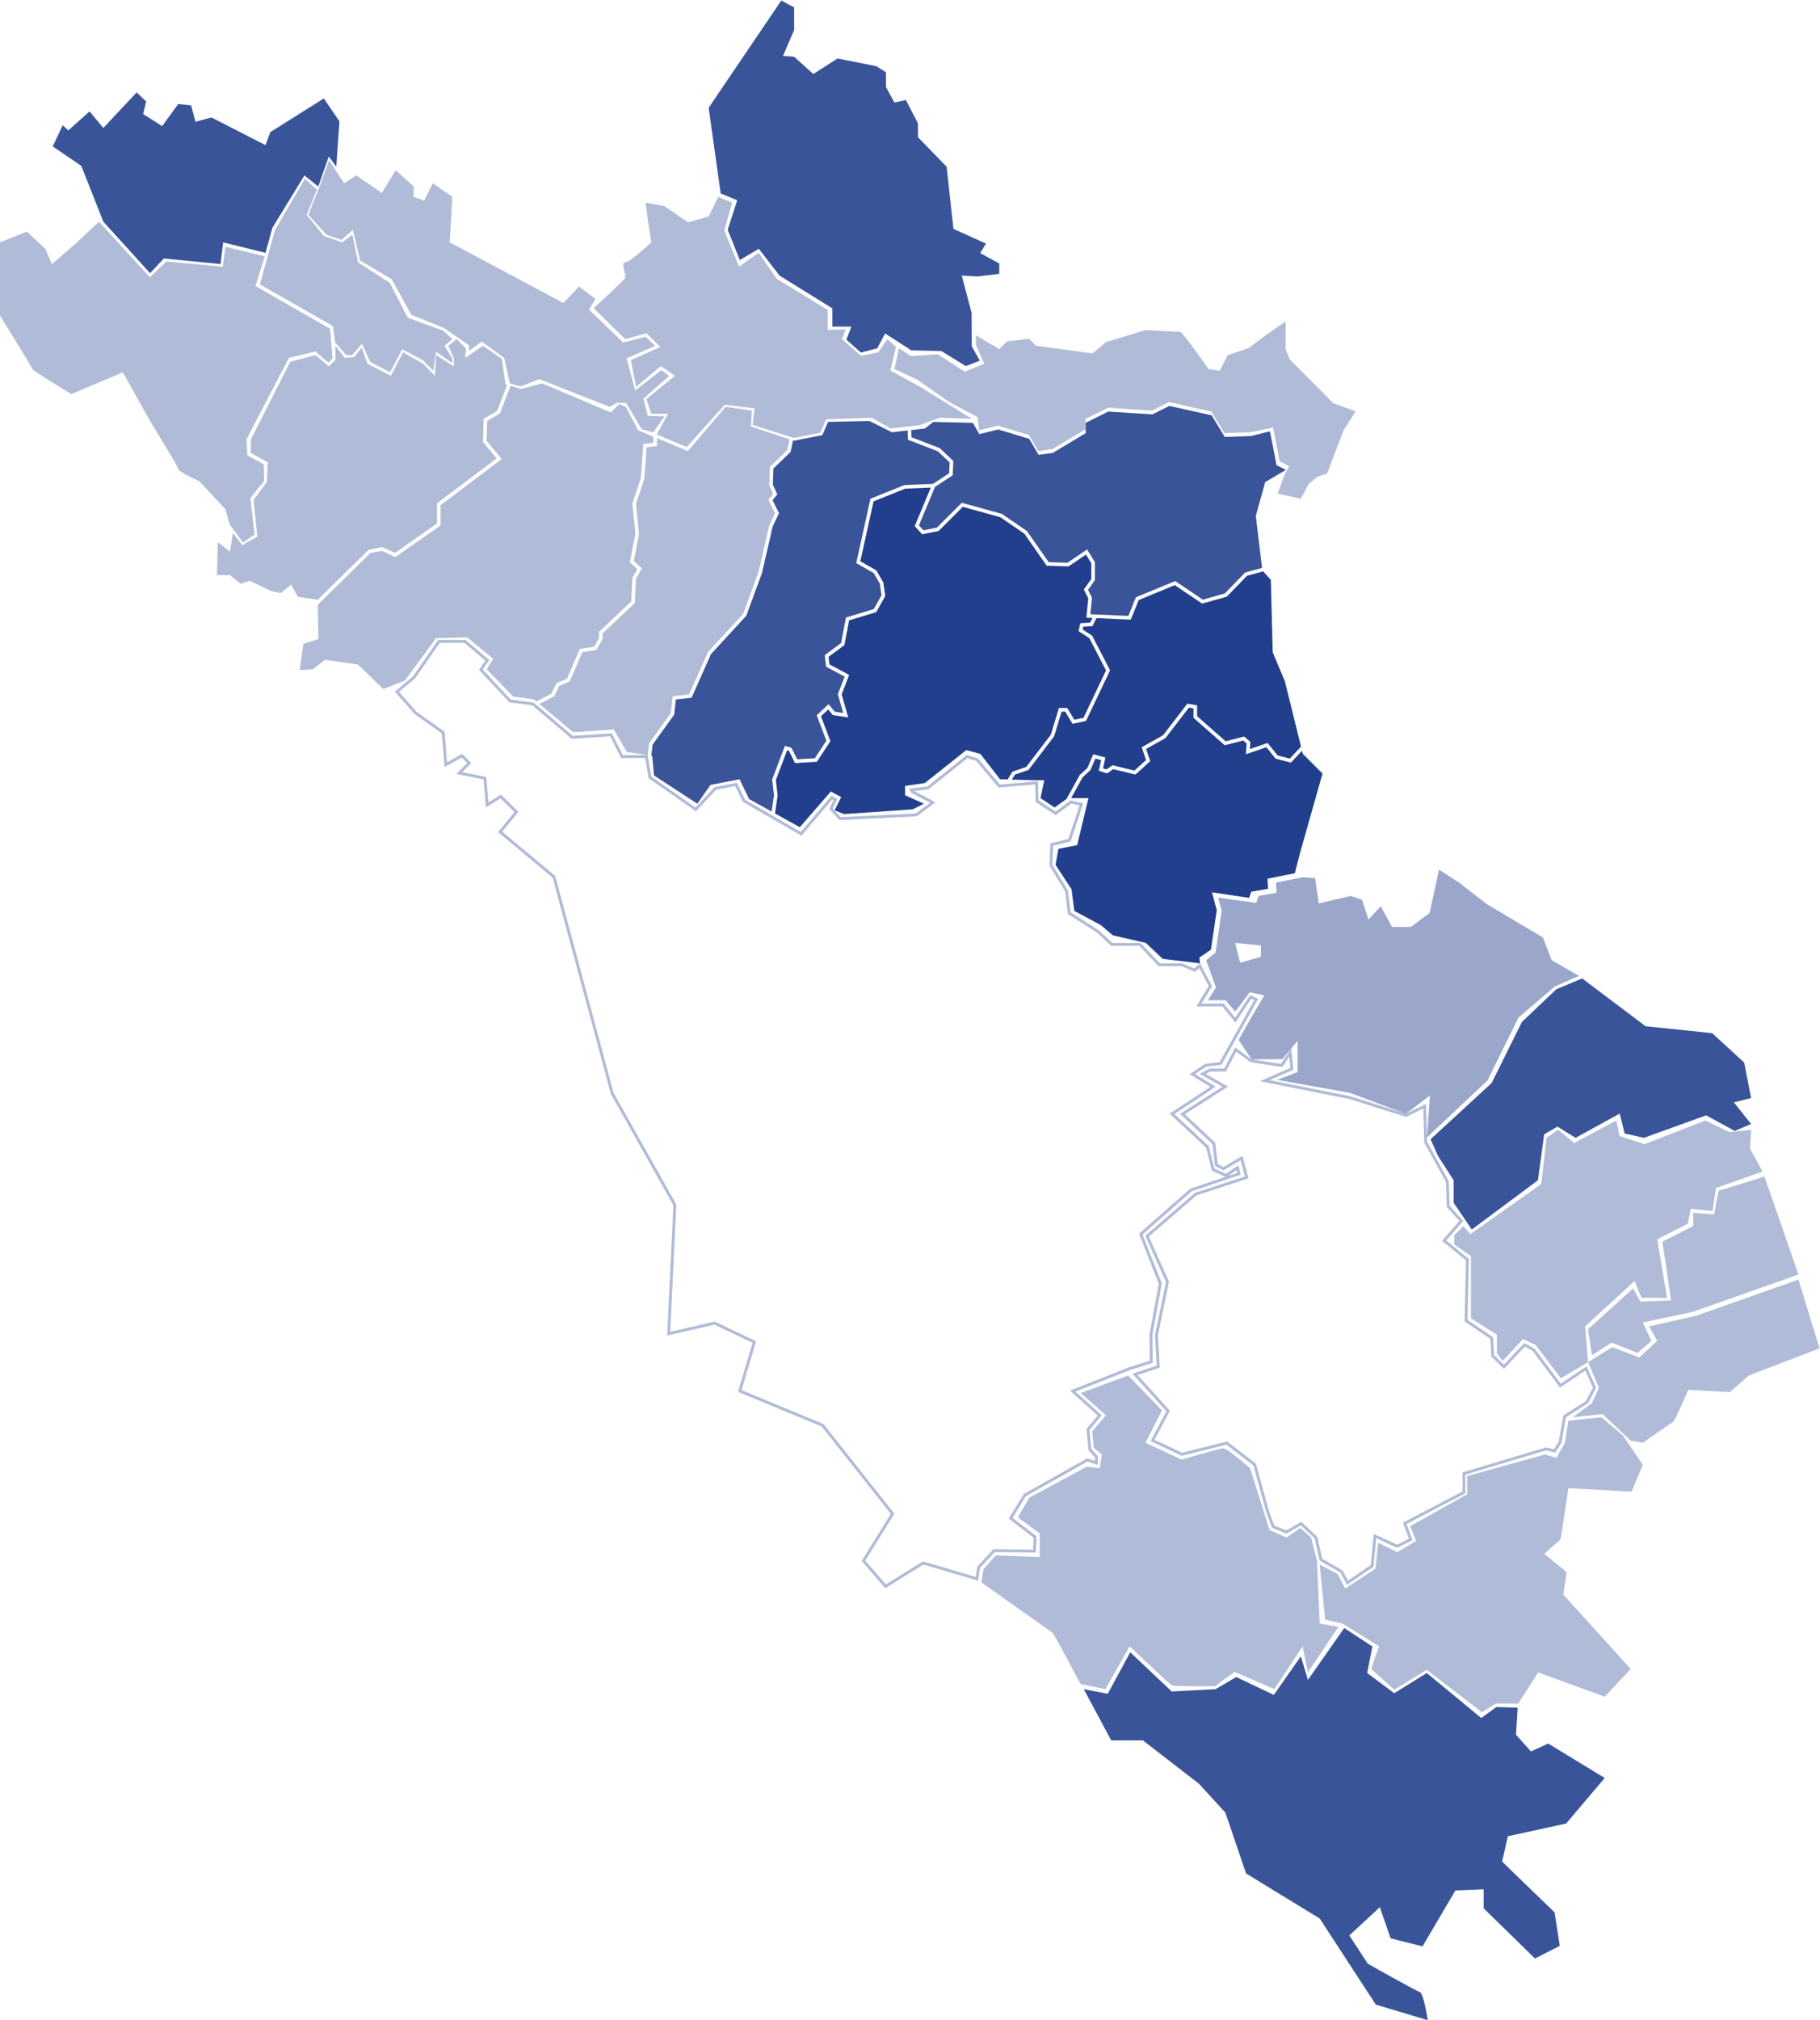
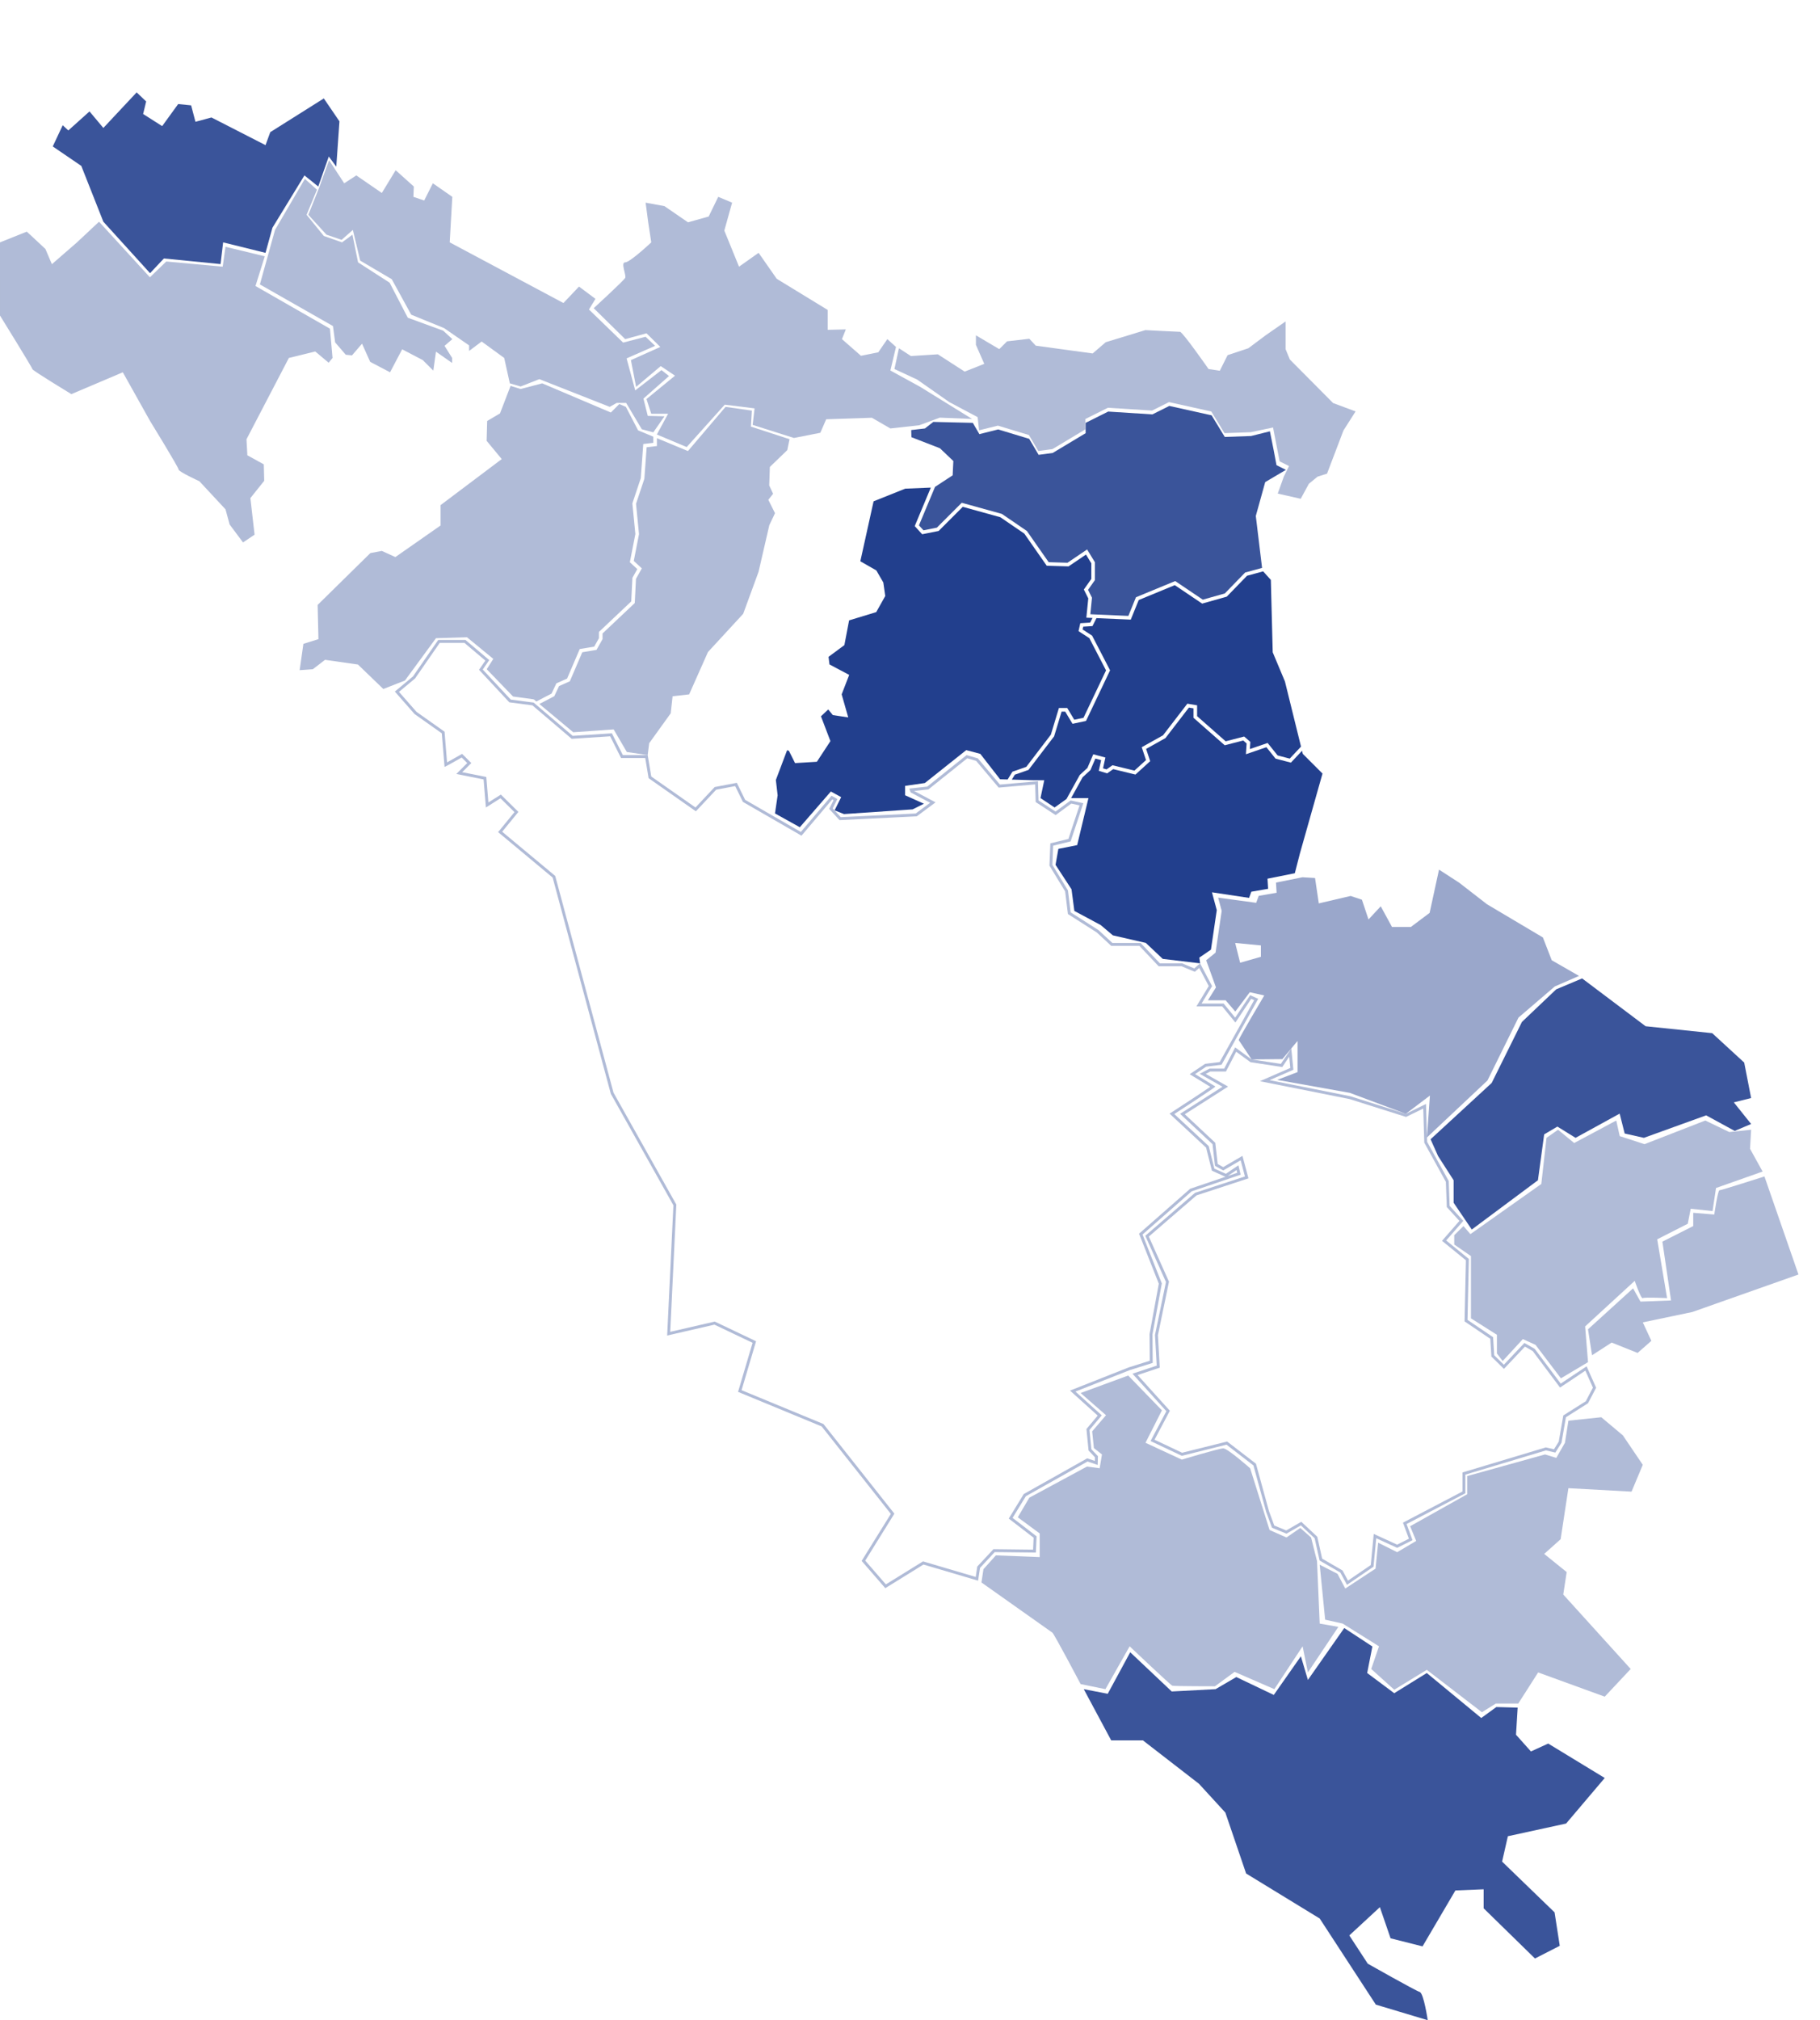
<svg xmlns="http://www.w3.org/2000/svg" viewBox="0 0 837.135 928.977" height="928.977" width="837.135" xml:space="preserve" id="svg2" version="1.1">
  <defs id="defs6">
    <clipPath id="clipPath18" clipPathUnits="userSpaceOnUse">
      <path id="path16" d="M 0,696.733 H 627.851 V 0 H 0 Z" />
    </clipPath>
    <clipPath id="clipPath26" clipPathUnits="userSpaceOnUse">
      <path id="path24" d="M 136.247,476.15 H 434.159 V 149.04 H 136.247 Z" />
    </clipPath>
    <clipPath id="clipPath42" clipPathUnits="userSpaceOnUse">
      <path id="path40" d="M 103.397,564.661 H 225.43 V 454.913 H 103.397 Z" />
    </clipPath>
    <clipPath id="clipPath58" clipPathUnits="userSpaceOnUse">
      <path id="path56" d="M 74.848,579.916 H 174.994 V 489.937 H 74.848 Z" />
    </clipPath>
    <clipPath id="clipPath74" clipPathUnits="userSpaceOnUse">
      <path id="path72" d="M 204.869,629.003 H 335.43 V 542.686 H 204.869 Z" />
    </clipPath>
    <clipPath id="clipPath90" clipPathUnits="userSpaceOnUse">
      <path id="path88" d="M 106.395,641.642 H 230.85 V 547.76 H 106.395 Z" />
    </clipPath>
    <clipPath id="clipPath106" clipPathUnits="userSpaceOnUse">
      <path id="path104" d="M 89.677,635.198 H 156.076 V 568.48 H 89.677 Z" />
    </clipPath>
    <clipPath id="clipPath126" clipPathUnits="userSpaceOnUse">
      <path id="path124" d="M 0,696.733 H 627.851 V 0 H 0 Z" />
    </clipPath>
    <clipPath id="clipPath134" clipPathUnits="userSpaceOnUse">
      <path id="path132" d="M 0,620.426 H 114.745 V 509.787 H 0 Z" />
    </clipPath>
    <clipPath id="clipPath150" clipPathUnits="userSpaceOnUse">
      <path id="path148" d="m 186.106,556.551 h 86.331 V 436.425 h -86.331 z" />
    </clipPath>
    <clipPath id="clipPath186" clipPathUnits="userSpaceOnUse">
      <path id="path184" d="M 0,696.733 H 627.851 V 0 H 0 Z" />
    </clipPath>
    <clipPath id="clipPath194" clipPathUnits="userSpaceOnUse">
      <path id="path192" d="M 416.207,396.914 H 544.855 V 304.525 H 416.207 Z" />
    </clipPath>
    <clipPath id="clipPath210" clipPathUnits="userSpaceOnUse">
      <path id="path208" d="M 308.634,586.018 H 467.756 V 524.841 H 308.634 Z" />
    </clipPath>
    <clipPath id="clipPath234" clipPathUnits="userSpaceOnUse">
      <path id="path232" d="M 0,696.733 H 627.851 V 0 H 0 Z" />
    </clipPath>
    <clipPath id="clipPath242" clipPathUnits="userSpaceOnUse">
      <path id="path240" d="M 455.376,208.002 H 566.859 V 106.239 H 455.376 Z" />
    </clipPath>
    <clipPath id="clipPath258" clipPathUnits="userSpaceOnUse">
      <path id="path256" d="m 338.663,222.392 h 123.15 V 114.197 h -123.15 z" />
    </clipPath>
    <clipPath id="clipPath278" clipPathUnits="userSpaceOnUse">
      <path id="path276" d="m 501.802,310.362 h 106.399 v -88.93 H 501.802 Z" />
    </clipPath>
    <clipPath id="clipPath294" clipPathUnits="userSpaceOnUse">
      <path id="path292" d="m 547.958,291.064 h 72.617 V 229.39 h -72.617 z" />
    </clipPath>
    <clipPath id="clipPath310" clipPathUnits="userSpaceOnUse">
      <path id="path308" d="m 542.664,255.485 h 85.187 v -56.29 h -85.187 z" />
    </clipPath>
    <clipPath id="clipPath326" clipPathUnits="userSpaceOnUse">
      <path id="path324" d="M 390.773,335.587 H 550.759 V 150.189 H 390.773 Z" />
    </clipPath>
  </defs>
  <g transform="matrix(1.333,0,0,-1.333,0,928.977)" id="g10">
    <g id="g12">
      <g clip-path="url(#clipPath18)" id="g14">
        <g id="g20">
          <g id="g22" />
          <g id="g34">
            <g style="opacity:0.4" id="g32" clip-path="url(#clipPath26)">
              <g id="g30" transform="translate(160.603,476.15)">
                <path id="path28" style="fill:#3a549a;fill-opacity:1;fill-rule:nonzero;stroke:none" d="m 0,0 h -9.384 l -8.72,-12.596 -6.252,-5.214 6.807,-7.759 9.388,-6.637 c 0,0 0.92,-11.445 0.955,-11.586 0.001,-0.003 0.004,-0.004 0.01,-0.004 0.263,0 5.895,3.24 5.895,3.24 l 1.92,-1.918 -3.764,-3.762 9.409,-1.879 0.805,-9.684 5.025,3.175 4.832,-4.778 -5.647,-6.897 18.818,-15.676 20.072,-74.602 21.593,-38.456 -2.154,-44.93 16.312,3.76 13.167,-6.268 -5.016,-16.925 28.852,-11.916 23.872,-30.175 -10.075,-16.221 8.154,-9.402 13.172,8.151 18.856,-5.571 0.659,4.419 5.075,5.447 14.193,-0.166 0.256,5.599 -8.281,6.367 4.566,7.472 21.294,11.978 3.497,-1.195 0.087,3.032 -2.263,2.388 -0.659,6.655 4.24,5.046 -9.077,8.194 18.702,7.388 7.958,2.507 -0.086,9.826 3.231,17.59 -6.664,16.865 16.95,14.897 16.914,5.746 -0.769,3.239 -4.329,-2.932 -3.969,1.789 -1.95,7.766 -11.876,11.058 c 0,0 14.435,9.333 14.166,9.501 -0.268,0.168 -7.002,4.283 -7.002,4.283 l 3.84,2.568 5.295,0.657 12.656,22.737 -2.785,1.264 -5.163,-7.763 -3.989,4.878 h -7.613 l 3.634,5.998 -4.143,7.863 -2.005,-1.751 -4.197,1.751 h -7.66 l -6.664,7.04 h -9.744 l -4.764,4.418 -9.633,6.144 -0.927,7.561 -5.372,8.821 0.269,6.616 6.03,1.473 4.377,13.165 -4.377,0.961 -5.208,-3.837 -5.866,3.837 -0.198,6.625 -13.131,-1.148 -7.623,9.046 -3.862,1.122 -13.583,-10.87 -6.196,-0.67 0.455,-1.33 6.736,-3.571 -4.974,-3.699 -25.871,-1.275 -2.783,3.027 1.612,3.224 -2.005,1.147 -10.6,-12.503 -19.225,11.09 -2.865,5.859 -7.634,-1.448 -6.628,-7.055 -15.262,10.69 -1.232,7.384 h -8.574 l -3.78,7.519 -13.528,-0.882 -13.471,11.476 -7.904,1.034 -9.661,10.369 2.245,3.258 z m 266.087,-182.876 0.224,-0.945 -3.249,-1.104 3.025,2.049 M -0.366,-1 6.877,-7.129 5.145,-9.641 l -0.456,-0.661 0.548,-0.588 9.662,-10.369 0.245,-0.263 0.356,-0.047 7.611,-0.996 13.245,-11.284 0.309,-0.263 0.405,0.026 12.867,0.839 3.483,-6.927 0.277,-0.551 h 0.616 7.727 l 1.093,-6.548 0.069,-0.414 0.343,-0.241 15.262,-10.69 0.71,-0.497 0.593,0.632 6.405,6.817 6.565,1.245 2.53,-5.173 0.134,-0.274 0.264,-0.153 19.225,-11.09 0.723,-0.417 0.54,0.636 10.062,11.869 0.463,-0.265 -1.189,-2.378 -0.308,-0.616 0.466,-0.508 2.782,-3.027 0.318,-0.345 0.468,0.023 25.871,1.275 0.304,0.015 0.244,0.181 4.974,3.7 1.269,0.944 -1.398,0.741 -6.016,3.19 4.66,0.503 0.29,0.032 0.228,0.182 13.177,10.546 3.073,-0.893 7.428,-8.815 0.335,-0.397 0.517,0.046 12.076,1.055 0.167,-5.566 0.015,-0.522 0.437,-0.285 5.866,-3.836 0.581,-0.381 0.559,0.412 4.843,3.568 2.849,-0.626 -3.852,-11.586 -5.492,-1.342 -0.731,-0.179 -0.031,-0.752 -0.269,-6.615 -0.012,-0.302 0.157,-0.259 5.26,-8.637 0.9,-7.346 0.057,-0.468 0.398,-0.254 9.557,-6.096 4.698,-4.357 0.288,-0.266 h 0.392 9.313 l 6.369,-6.727 0.296,-0.313 h 0.43 7.46 l 4.012,-1.674 0.574,-0.239 0.469,0.409 1.052,0.919 3.29,-6.244 -3.341,-5.514 -0.92,-1.518 h 1.775 7.139 l 3.688,-4.511 0.857,-1.048 0.75,1.127 4.693,7.055 1.022,-0.464 -11.882,-21.345 -4.791,-0.594 -0.236,-0.03 -0.197,-0.132 -3.84,-2.568 -1.3,-0.869 1.334,-0.815 c 1.61,-0.984 4.238,-2.59 5.775,-3.531 -2.483,-1.735 -8.81,-5.877 -12.96,-8.56 l -1.078,-0.697 0.939,-0.875 11.66,-10.857 1.878,-7.479 0.118,-0.469 0.441,-0.199 3.969,-1.788 0.267,-0.12 -11.994,-4.075 -0.189,-0.064 -0.15,-0.131 -16.95,-14.897 -0.528,-0.465 0.258,-0.654 6.56,-16.599 -3.179,-17.308 -0.017,-0.094 v -0.095 l 0.079,-9.086 -7.252,-2.285 -0.034,-0.011 -0.033,-0.013 -18.701,-7.388 -1.499,-0.592 1.196,-1.08 8.361,-7.548 -3.619,-4.307 -0.271,-0.322 0.041,-0.419 0.659,-6.656 0.034,-0.341 0.235,-0.248 1.978,-2.086 -0.036,-1.261 -2.214,0.756 -0.423,0.145 -0.39,-0.22 -21.294,-11.977 -0.228,-0.128 -0.135,-0.223 -4.567,-7.472 -0.468,-0.766 0.712,-0.548 7.868,-6.049 -0.188,-4.113 -13.226,0.155 -0.442,0.005 -0.301,-0.324 -5.075,-5.446 -0.212,-0.227 -0.046,-0.307 -0.489,-3.282 -17.754,5.245 -0.429,0.126 -0.381,-0.235 -12.447,-7.702 -7.114,8.201 9.687,15.596 0.37,0.597 -0.436,0.551 -23.871,30.174 -0.162,0.205 -0.241,0.099 -28.019,11.572 4.76,16.06 0.242,0.82 -0.771,0.367 -13.167,6.269 -0.315,0.15 -0.34,-0.078 -15.025,-3.464 2.091,43.611 0.014,0.287 -0.141,0.25 -21.532,38.347 -20.04,74.482 -0.082,0.306 -0.243,0.203 -18.056,15.041 5.019,6.13 0.577,0.704 -0.647,0.641 -4.833,4.777 -0.565,0.559 -0.672,-0.425 -3.631,-2.294 -0.668,8.04 -0.063,0.751 -0.738,0.147 -7.575,1.513 2.441,2.44 0.708,0.708 -0.708,0.707 -1.92,1.918 -0.542,0.541 -0.664,-0.382 c -1.631,-0.938 -3.403,-1.938 -4.539,-2.558 -0.192,2.281 -0.561,6.836 -0.825,10.122 l -0.038,0.466 -0.382,0.27 -9.291,6.57 -6.053,6.899 5.464,4.557 0.104,0.087 0.078,0.112 L -8.86,-1 h 8.494" />
              </g>
            </g>
          </g>
        </g>
        <g id="g36">
          <g id="g38" />
          <g id="g50">
            <g style="opacity:0.4" id="g48" clip-path="url(#clipPath42)">
              <g id="g46" transform="translate(185.07,454.913)">
                <path id="path44" style="fill:#3a549a;fill-opacity:1;fill-rule:nonzero;stroke:none" d="m 0,0 5.251,2.739 1.658,3.525 3.7,1.645 4.368,10.192 4.991,0.831 1.629,2.898 v 2.167 l 11.148,10.528 0.407,8.144 1.686,2.998 -2.574,2.376 1.905,9.737 -1.035,10.557 2.904,8.711 0.856,11.776 3.467,0.408 v 2.118 l -5.245,2.177 -4.218,8.111 -2.271,0.973 -2.919,-2.92 -23.683,10.057 -7.461,-1.946 -3.449,1.077 -3.651,-9.492 -4.427,-2.616 -0.19,-6.845 5.215,-6.302 -21.098,-15.875 v -7.025 l -15.608,-10.904 -4.68,2.127 -3.95,-0.753 -18.192,-17.883 0.281,-11.803 -5.19,-1.622 -1.298,-9.084 4.542,0.324 4.217,3.245 11.355,-1.622 8.759,-8.435 7.461,2.919 10.706,14.599 10.705,0.324 9.084,-7.461 -2.271,-3.569 9.084,-9.408 7.137,-0.973 z" />
              </g>
            </g>
          </g>
        </g>
        <g id="g52">
          <g id="g54" />
          <g id="g66">
            <g style="opacity:0.4" id="g64" clip-path="url(#clipPath58)">
              <g id="g62" transform="translate(109.561,490.054)">
-                 <path id="path60" style="fill:#3a549a;fill-opacity:1;fill-rule:nonzero;stroke:none" d="m 0,0 0.003,-0.116 17.628,17.329 4.71,0.897 4.393,-1.996 14.495,10.126 v 6.997 l 20.552,15.465 -4.682,5.658 0.223,8 4.645,2.745 3.467,9.013 -0.551,0.173 -1.298,8.759 -6.488,4.541 -6.164,-4.217 0.324,3.244 -3.244,3.244 -2.92,-2.271 1.947,-4.217 v -2.92 l -6.164,3.893 -0.324,-7.137 -4.218,4.218 -6.812,3.893 -4.218,-8.111 -8.11,4.218 -1.947,5.515 -2.595,-3.244 -3.244,-0.325 -3.244,4.217 V 82.725 L 3.893,80.454 -0.649,84.347 -9.408,82.076 -23.033,55.15 v -4.542 l 5.839,-3.244 -0.324,-6.812 -4.542,-6.164 1.298,-12.652 -5.191,-2.92 -3.244,4.217 -0.973,-6.488 -4.218,3.244 -0.324,-11.354 h 4.542 l 3.568,-2.92 3.244,0.973 7.462,-3.568 3.244,-0.649 3.568,2.92 2.271,-4.218 z" />
-               </g>
+                 </g>
            </g>
          </g>
        </g>
        <g id="g68">
          <g id="g70" />
          <g id="g82">
            <g style="opacity:0.4" id="g80" clip-path="url(#clipPath74)">
              <g id="g78" transform="translate(226.654,547.013)">
                <path id="path76" style="fill:#3a549a;fill-opacity:1;fill-rule:nonzero;stroke:none" d="m 0,0 3.88,7.162 h -5.812 l -1.649,5.073 9.848,8.058 -4.924,3.31 -8.505,-7.166 -1.791,9.228 10.147,4.54 -4.775,4.711 -7.347,-2.013 -10.857,10.667 c 0,0 10.373,9.55 10.857,10.445 0.483,0.895 -1.677,5.372 0,5.372 1.677,0 8.996,6.894 8.996,6.894 l -1.052,6.919 -0.896,6.778 6.497,-1.194 8.126,-5.584 7.137,2.003 3.3,6.787 4.783,-2.012 -2.686,-9.63 5.073,-12.454 6.756,4.78 6.256,-8.957 17.577,-10.744 v -6.864 l 6.267,0.15 -1.343,-3.356 6.565,-5.746 5.969,1.193 3.133,4.553 2.985,-2.698 -1.94,-8.122 L 90.87,16.437 108.776,5.372 97.626,5.819 90.572,3.2 80.575,2.089 74.189,5.787 58.434,5.26 56.402,0.597 47.3,-1.194 33.058,3.322 33.722,9.013 23.426,10.296 10.296,-4.327 Z" />
              </g>
            </g>
          </g>
        </g>
        <g id="g84">
          <g id="g86" />
          <g id="g98">
            <g style="opacity:0.4" id="g96" clip-path="url(#clipPath90)">
              <g id="g94" transform="translate(225.43,547.76)">
                <path id="path92" style="fill:#3a549a;fill-opacity:1;fill-rule:nonzero;stroke:none" d="m 0,0 -3.958,1.053 -5.412,9.093 h -3.283 l -2.387,-1.355 -24.284,9.562 -6.454,-2.536 -3.731,1.085 -1.939,8.763 -7.789,5.67 -4.324,-3.251 v 1.908 l -8.628,5.968 -11.34,4.626 -6.715,12.235 -10.892,6.416 -2.537,10.594 -3.879,-3.431 -5.223,1.79 -6.26,6.864 3.574,8.953 3.582,9.876 5.222,-7.967 4.178,2.716 8.804,-6.055 4.774,7.846 6.267,-5.623 -0.149,-3.556 3.73,-1.266 2.985,5.938 6.714,-4.672 -0.895,-15.71 39.243,-20.919 5.371,5.67 5.671,-4.236 -2.239,-3.673 11.788,-11.413 7.759,2.013 3.283,-3.134 -9.848,-4.327 2.984,-11.041 9.06,6.997 2.596,-2.045 -8.821,-7.787 1.492,-5.969 c 0,0 6.727,-0.149 5.751,-0.149 z" />
              </g>
            </g>
          </g>
        </g>
        <g id="g100">
          <g id="g102" />
          <g id="g114">
            <g style="opacity:0.4" id="g112" clip-path="url(#clipPath106)">
              <g id="g110" transform="translate(156.077,579.916)">
                <path id="path108" style="fill:#3a549a;fill-opacity:1;fill-rule:nonzero;stroke:none" d="m 0,0 -2.686,-2.314 2.613,-4.174 v -1.726 l -5.567,3.893 -0.921,-6.541 -3.621,3.621 -7.127,3.733 -4.178,-7.928 -6.851,3.596 -2.817,6.272 -3.462,-4.029 -2.145,0.21 -3.675,4.266 -0.746,5.632 -25.217,14.363 5.223,18.801 10.295,17.607 4.178,-3.731 -3.581,-8.654 5.946,-7.311 6.29,-2.208 3.581,2.655 1.94,-9.549 10.892,-7.013 6.267,-12.086 12.236,-4.477 z" />
              </g>
            </g>
          </g>
        </g>
      </g>
    </g>
    <g transform="translate(91.617,609.683)" id="g116">
      <path id="path118" style="fill:#3a549a;fill-opacity:1;fill-rule:nonzero;stroke:none" d="m 0,0 -14.623,3.611 -0.895,-7.491 -19.547,1.94 -4.775,-5.073 -16.115,17.756 -7.61,19.249 -9.848,6.714 3.432,7.312 1.94,-1.791 7.311,6.565 4.775,-5.708 11.49,12.274 3.282,-3.134 -1.044,-4.327 6.565,-4.178 5.521,7.61 4.476,-0.448 1.493,-5.67 5.52,1.493 L 0,37.154 1.641,41.63 20.12,53.269 25.515,45.361 24.421,29.743 21.835,33.225 18.204,22.876 13.429,26.709 2.387,8.654 Z" />
    </g>
    <g id="g120">
      <g clip-path="url(#clipPath126)" id="g122">
        <g id="g128">
          <g id="g130" />
          <g id="g142">
            <g style="opacity:0.4" id="g140" clip-path="url(#clipPath134)">
              <g id="g138" transform="translate(77.803,611.772)">
                <path id="path136" style="fill:#3a549a;fill-opacity:1;fill-rule:nonzero;stroke:none" d="m 0,0 13.565,-3.279 -3.215,-10.25 25.696,-14.722 0.896,-10.097 -1.343,-1.641 -4.626,3.88 -9.102,-2.239 -14.623,-28.052 0.299,-5.521 5.67,-3.133 0.149,-5.67 -4.775,-5.969 1.444,-12.62 -3.98,-2.671 -4.626,6.19 -1.416,5.222 -9.026,9.699 c 0,0 -7.165,3.282 -7.165,4.028 0,0.747 -9.848,16.758 -9.848,16.758 l -9.401,16.796 -17.756,-7.537 c 0,0 -13.429,8.153 -13.429,8.601 0,0.447 -11.191,18.502 -11.191,18.502 V 1.522 l 9.251,3.7 6.416,-5.968 2.238,-5.254 8.655,7.522 7.61,7.132 17.56,-19.183 5.642,5.456 19.473,-1.791 z" />
              </g>
            </g>
          </g>
        </g>
        <g id="g144">
          <g id="g146" />
          <g id="g158">
            <g style="opacity:0.4" id="g156" clip-path="url(#clipPath150)">
              <g id="g154" transform="translate(224.012,440.526)">
                <path id="path152" style="fill:#3a549a;fill-opacity:1;fill-rule:nonzero;stroke:none" d="m 0,0 7.42,10.305 0.655,5.9 5.707,0.634 6.495,14.613 0.07,0.075 12.081,13.105 5.305,14.487 3.718,16.111 1.96,4.117 -2.31,4.621 1.657,2.071 -1.343,2.878 0.22,6.381 6.021,5.814 0.769,3.757 -13.322,4.344 0.324,5.515 -9.083,1.297 -12.977,-15.247 -10.704,4.443 v -2.708 l -3.544,-0.417 -0.793,-10.906 -2.87,-8.608 1.027,-10.475 -1.806,-9.233 2.787,-2.572 -2.026,-3.6 L -4.979,48.351 -16.1,37.848 v -1.957 l -2.082,-3.701 -4.907,-0.818 -4.292,-10.015 -3.723,-1.654 -1.64,-3.486 -5.162,-2.693 11.695,-9.746 13.95,0.974 4.541,-7.786 7.198,-1.067 z" />
              </g>
            </g>
          </g>
        </g>
      </g>
    </g>
    <g transform="translate(314.5,546.085)" id="g160">
      <path id="path162" style="fill:#3a549a;fill-opacity:1;fill-rule:nonzero;stroke:none" d="m 0,0 9.834,-3.813 4.625,-4.405 -0.235,-4.931 -6.085,-3.987 -5.547,-13.273 1.558,-1.715 4.625,0.925 8.577,8.577 13.851,-3.836 8.633,-5.895 7.516,-10.765 6.496,-0.191 6.766,4.583 2.699,-4.418 v -6.146 l -2.373,-3.362 1.357,-2.715 -0.571,-5.71 13.131,-0.571 2.614,6.434 13.539,5.587 9.523,-6.417 7.602,2.144 7.013,7.219 5.84,1.593 -2.163,17.922 3.244,11.679 7.137,4.217 -3.244,1.623 -0.973,5.19 -1.298,6.488 L 117.203,0.409 108.12,0.085 103.578,7.546 88.979,10.791 83.14,7.871 67.892,8.844 60.106,4.951 V 1.383 L 48.752,-5.43 43.886,-6.079 40.642,-0.564 29.936,2.68 23.448,1.058 21.177,4.951 7.551,5.276 4.632,3.005 -0.075,2.467 Z" />
    </g>
    <g transform="translate(347.7,428.009)" id="g164">
      <path id="path166" style="fill:#223f8d;fill-opacity:1;fill-rule:nonzero;stroke:none" d="m 0,0 1.653,2.693 4.775,1.661 8.478,11.102 2.782,9.201 h 2.876 l 2.428,-4.046 3.182,0.67 7.776,16.35 -5.761,11.126 -3.73,2.413 0.608,2.736 3.408,0.212 0.801,1.603 -2.12,0.092 0.666,6.662 -1.529,3.058 2.575,3.649 v 5.4 l -1.837,3.006 -6.018,-4.077 -7.524,0.221 -7.743,11.091 -8.275,5.651 -12.953,3.587 -8.331,-8.33 -5.685,-1.137 -2.565,2.822 5.549,13.277 -8.813,-0.367 -10.937,-4.374 -4.572,-20.675 5.521,-3.155 2.413,-4.168 0.665,-4.658 -3.112,-5.556 -9.364,-2.851 -1.625,-8.529 -5.47,-4.052 0.327,-2.617 6.801,-3.613 -2.599,-6.712 2.27,-7.946 -5.317,0.797 -1.586,1.939 -2.509,-2.352 3.264,-8.567 -4.676,-7.125 -7.526,-0.456 -2.124,4.247 -0.629,0.179 -3.868,-10.25 0.611,-5.292 -0.012,-0.081 -0.9,-6.171 8.565,-4.758 10.706,12.327 3.568,-1.946 -2.271,-4.542 3.245,-1.297 23.682,1.622 3.893,1.946 -6.489,2.92 v 3.244 l 6.813,0.973 14.274,11.355 4.866,-1.298 6.813,-8.759 z" />
    </g>
    <g transform="translate(413.845,366.566)" id="g168">
      <path id="path170" style="fill:#223f8d;fill-opacity:1;fill-rule:nonzero;stroke:none" d="m 0,0 4.007,2.742 2.004,13.624 -1.657,6.154 12.808,-1.921 0.775,2.129 5.787,0.998 -0.206,3.49 9.427,1.886 1.762,6.852 7.786,27.529 -6.793,6.793 -0.263,1.068 -3.849,-4.089 -5.299,1.383 -3.154,3.942 -7.07,-2.43 0.248,3.721 -1.17,1.024 -6.393,-1.65 -10.768,9.476 v 3.259 l -1.587,0.265 -8.098,-10.528 -6.672,-3.728 1.409,-4.226 -5.081,-4.619 -7.677,1.867 -2.078,-1.455 -2.905,0.872 0.82,3.693 -1.995,0.533 -1.696,-3.957 -2.704,-2.496 -3.961,-7.172 h 5.977 l -3.893,-16.221 -6.488,-1.298 -0.973,-5.515 5.515,-8.434 0.973,-7.462 9.083,-4.866 4.218,-3.569 11.354,-2.595 5.84,-5.515 12.892,-1.539 z" />
    </g>
    <g transform="translate(372.571,429.545)" id="g172">
      <path id="path174" style="fill:#223f8d;fill-opacity:1;fill-rule:nonzero;stroke:none" d="M 0,0 2.657,2.452 4.672,7.155 8.862,6.038 8.034,2.309 9.253,1.943 l 2.045,1.432 7.581,-1.844 3.992,3.629 -1.478,4.434 7.348,4.106 8.398,10.917 3.362,-0.561 v -3.751 l 9.851,-8.669 6.391,1.65 2.128,-1.863 -0.164,-2.465 6.127,2.106 3.443,-4.305 4.186,-1.092 3.893,4.137 -5.545,22.473 -4.217,10.057 -0.649,24.98 -2.655,2.949 -5.557,-1.515 -7.009,-7.215 -8.48,-2.392 -9.447,6.367 -12.44,-5.134 -2.748,-6.763 -11.841,0.514 -1.37,-2.74 -3.19,-0.2 L 0.991,50.209 4.272,48.086 10.47,36.119 2.163,18.654 -2.49,17.674 -5.011,21.876 h -1.248 l -2.579,-8.532 -8.842,-11.579 -4.709,-1.638 -1.046,-1.704 7.303,-0.209 h 3.893 l -1.297,-6.164 4.866,-3.244 4.109,2.935 z" />
    </g>
    <g transform="translate(267.076,422.567)" id="g176">
-       <path id="path178" style="fill:#3a549a;fill-opacity:1;fill-rule:nonzero;stroke:none" d="m 0,0 -0.627,5.43 4.38,11.605 2.257,-0.645 2.001,-4 6.082,0.368 3.985,6.072 -3.335,8.752 4.089,3.834 2.126,-2.597 2.93,-0.44 -1.854,6.488 2.351,6.071 -6.396,3.398 -0.498,3.981 5.664,4.195 1.674,8.791 9.606,2.923 2.661,4.753 -0.572,4.002 -2.123,3.668 -6.026,3.443 4.913,22.212 11.745,4.698 9.832,0.41 5.57,3.65 0.177,3.728 -4.034,3.843 -10.373,4.022 -0.097,3.188 -5.407,-0.618 -7.786,3.892 -14.274,-0.324 -1.946,-4.542 -9.733,-1.946 -0.41,0.134 -0.817,-3.996 -5.937,-5.733 -0.193,-5.579 1.544,-3.307 -1.642,-2.053 2.225,-4.452 -2.163,-4.543 -3.705,-16.054 -0.013,-0.036 -5.404,-14.756 -0.084,-0.092 -12.095,-13.121 -6.702,-15.078 -5.427,-0.603 -0.582,-5.235 -7.426,-10.313 -0.485,-3.813 0.33,-0.049 0.649,-6.812 14.923,-9.733 4.542,6.489 10.056,1.946 3.244,-6.813 7.79,-4.327 z" />
-     </g>
+       </g>
    <g id="g180">
      <g clip-path="url(#clipPath186)" id="g182">
        <g id="g188">
          <g id="g190" />
          <g id="g202">
            <g style="opacity:0.46" id="g200" clip-path="url(#clipPath194)">
              <g id="g198" transform="translate(435.088,370.767)">
                <path id="path196" style="fill:#223f8d;fill-opacity:1;fill-rule:nonzero;stroke:none" d="m 0,0 v -3.927 l -7.171,-2.048 -1.707,6.829 z m 19.978,14.495 -1.298,8.759 -4.34,0.256 -9.131,-1.826 0.207,-3.52 -6.172,-1.064 -0.875,-2.407 -13.128,1.79 1.23,-4.567 -2.121,-14.418 -3.231,-2.619 3.376,-9.36 -2.779,-4.446 h 6.113 l 3.334,-3.89 5.001,6.669 5.002,-1.112 c 0,0 -8.816,-14.843 -8.816,-15.398 l 4.451,-6.674 10.606,0.108 5.238,6.267 V -43.7 l -7.028,-2.686 25.067,-4.476 19.318,-7.232 8.32,6.299 -1.03,-14.447 20.885,19.643 10.7,21.7 12.534,10.743 8.356,3.633 -9.417,5.407 L 97.303,2.746 78.036,14.185 68.407,21.64 61.46,26.147 58.216,11.224 51.728,6.358 H 45.24 l -3.893,7.137 -4.218,-4.542 -2.271,6.813 -3.893,1.297 z" />
              </g>
            </g>
          </g>
        </g>
        <g id="g204">
          <g id="g206" />
          <g id="g218">
            <g style="opacity:0.4" id="g216" clip-path="url(#clipPath210)">
              <g id="g214" transform="translate(442.986,532.474)">
                <path id="path212" style="fill:#3a549a;fill-opacity:1;fill-rule:nonzero;stroke:none" d="m 0,0 -2.089,-5.843 7.924,-1.79 2.819,5.178 2.985,2.455 3.282,1.039 5.67,14.903 4.178,6.566 -7.759,2.886 -14.921,15.019 -1.475,3.581 v 9.55 l -6.881,-4.784 -5.968,-4.467 -7.163,-2.388 -2.685,-5.371 -3.88,0.596 c 0,0 -8.953,12.833 -9.848,12.833 -0.895,0 -11.937,0.597 -11.937,0.597 l -13.694,-4.178 -4.51,-3.88 -19.637,2.686 -2.223,2.387 -7.684,-0.895 -2.686,-2.686 -8.057,4.766 v -3.274 l 2.88,-6.565 -6.76,-2.686 -9.251,5.969 -9.297,-0.597 -4.132,2.686 -1.553,-7.163 7.82,-3.625 11.128,-7.786 9.761,-5.191 0.498,-4.542 6.488,1.622 10.706,-3.244 3.244,-5.515 4.866,0.649 11.355,6.813 v 3.568 l 7.786,3.893 15.247,-0.973 5.84,2.92 14.598,-3.244 4.542,-7.462 9.083,0.325 7.682,1.622 2.271,-11.679 3.244,-1.622 z" />
              </g>
            </g>
          </g>
        </g>
      </g>
    </g>
    <g transform="translate(269.601,696.733)" id="g220">
-       <path id="path222" style="fill:#3a549a;fill-opacity:1;fill-rule:nonzero;stroke:none" d="m 0,0 -25.068,-37.004 4.145,-29.545 5.703,-2.361 -3.282,-10.172 4.178,-10.446 6.565,3.88 7.162,-9.251 18.205,-11.3 v -6.307 h 6.564 l -1.722,-4.476 5.005,-4.477 5.67,1.493 2.673,5.123 9.026,-5.84 10.385,-0.238 8.456,-5.195 4.802,1.868 -2.753,4.997 -0.06,11.52 -3.392,12.832 5.481,-0.299 7.46,0.896 v 3.581 l -6.565,3.581 1.985,3.282 -11.236,5.074 -2.336,21.44 -9.9,10.193 v 4.774 l -4.178,8.058 -3.94,-0.895 -2.923,5.372 v 5.073 l -3.283,2.089 -13.429,2.686 -8.356,-5.372 -6.61,5.968 -3.835,0.299 3.835,8.952 v 2.985 4.775 z" />
-     </g>
+       </g>
    <g transform="translate(493.635,303.897)" id="g224">
      <path id="path226" style="fill:#3a549a;fill-opacity:1;fill-rule:nonzero;stroke:none" d="m 0,0 21.079,19.418 10.445,21.061 11.817,11.235 8.945,3.771 21.913,-16.498 22.978,-2.388 11.042,-10.146 2.387,-12.236 -5.968,-1.492 5.968,-7.461 -5.67,-2.387 L 95.088,8.249 73.602,0.49 66.976,1.982 65.246,8.846 50.026,0.49 43.759,4.369 39.193,1.683 37.046,-14.139 14.215,-31.143 7.948,-21.892 v 7.753 l -5.371,8.362 z" />
    </g>
    <g id="g228">
      <g clip-path="url(#clipPath234)" id="g230">
        <g id="g236">
          <g id="g238" />
          <g id="g250">
            <g style="opacity:0.4" id="g248" clip-path="url(#clipPath242)">
              <g id="g246" transform="translate(541.194,206.809)">
                <path id="path244" style="fill:#3a549a;fill-opacity:1;fill-rule:nonzero;stroke:none" d="m 0,0 11.34,1.194 7.461,-6.267 6.864,-10.147 -3.88,-9.251 -21.785,1.194 -2.686,-17.607 -5.67,-5.073 7.759,-6.267 -1.181,-7.739 23.265,-25.685 -8.953,-9.55 -22.979,8.356 -6.864,-10.743 h -7.759 l -4.774,-2.984 -19.024,14.623 -11.235,-6.864 -7.94,7.162 2.686,7.819 -12.534,7.835 -6.048,1.356 -1.881,18.95 6.138,-3.133 2.686,-5.074 10.445,6.864 0.895,8.953 6.566,-3.283 6.565,3.88 -2.089,5.073 19.696,11.042 v 6.267 l 26.859,7.46 3.879,-1.193 2.984,5.219 z" />
              </g>
            </g>
          </g>
        </g>
        <g id="g252">
          <g id="g254" />
          <g id="g266">
            <g style="opacity:0.4" id="g264" clip-path="url(#clipPath258)">
              <g id="g262" transform="translate(372.882,216.358)">
                <path id="path260" style="fill:#3a549a;fill-opacity:1;fill-rule:nonzero;stroke:none" d="m 0,0 16.413,6.034 11.639,-12.003 -5.67,-11.194 12.534,-5.816 c 0,0 12.832,3.88 14.324,3.88 1.492,0 9.251,-6.864 9.251,-6.864 l 6.701,-21.291 5.833,-2.583 4.775,3.283 3.716,-3.283 2.054,-8.157 0.924,-21.55 6.437,-1.13 -10.512,-15.717 -1.823,9.012 -9.749,-14.782 -13.727,5.969 -6.765,-4.974 c 0,0 -14.125,0 -14.722,0.199 -0.597,0.199 -14.722,13.588 -14.722,13.588 L 8.555,-102.161 0,-100.406 c 0,0 -9.152,17.344 -9.749,17.742 -0.596,0.398 -24.47,17.309 -24.47,17.309 l 0.682,4.576 4.291,4.775 15.121,-0.597 v 8.157 l -7.561,5.57 3.979,6.765 19.895,10.743 4.377,-0.597 0.796,4.775 -2.785,2.188 -0.597,5.77 4.775,5.57 z" />
              </g>
            </g>
          </g>
        </g>
        <g transform="translate(373.964,114.197)" id="g268">
          <path id="path270" style="fill:#3a549a;fill-opacity:1;fill-rule:nonzero;stroke:none" d="m 0,0 9.463,-17.664 h 10.943 l 19.33,-14.964 9.119,-9.947 7.163,-21.014 25.395,-15.529 19.368,-29.708 17.906,-5.371 c 0,0 -1.379,9.35 -2.779,9.748 -1.399,0.398 -17.912,9.749 -17.912,9.749 l -6.366,9.748 10.544,9.749 3.692,-10.743 11.03,-2.786 11.341,19.298 9.748,0.398 v -6.565 l 17.707,-17.309 8.554,4.377 -1.79,11.539 -18.105,17.508 1.99,8.754 20.094,4.377 13.33,15.717 -19.512,11.876 -5.954,-2.725 -5.15,5.77 0.574,9.351 -7.361,0.199 -5.208,-3.781 -18.789,15.519 -11.235,-6.964 -9.333,6.964 1.791,9.151 -9.706,6.367 L 77.338,3.183 74.918,11.34 65.567,-1.99 52.635,4.178 45.473,0 30.353,-0.796 16.029,12.733 8.27,-1.592 Z" />
        </g>
        <g id="g272">
          <g id="g274" />
          <g id="g286">
            <g style="opacity:0.4" id="g284" clip-path="url(#clipPath278)">
              <g id="g282" transform="translate(604.242,307.179)">
                <path id="path280" style="fill:#3a549a;fill-opacity:1;fill-rule:nonzero;stroke:none" d="m 0,0 -0.378,-6.565 4.337,-7.855 -16.075,-5.674 -1.194,-7.958 -7.541,0.796 -1.014,-5.173 -10.544,-5.372 3.409,-20.292 c 0,0 -7.786,0.397 -8.383,0 -0.597,-0.398 -2.785,5.968 -2.785,5.968 l -17.11,-15.717 0.995,-12.335 -9.351,-5.57 -8.754,11.539 -4.377,1.989 -6.963,-7.56 -1.989,2.586 v 6.461 l -8.953,5.675 v 15.382 6.085 l -5.77,3.999 v 3.215 l 3.183,3.151 2.388,-2.785 24.471,17.309 1.79,15.908 3.979,2.793 5.571,-4.576 14.523,7.759 1.194,-5.379 8.555,-2.778 20.977,8.157 8.268,-3.979 z" />
              </g>
            </g>
          </g>
        </g>
        <g id="g288">
          <g id="g290" />
          <g id="g302">
            <g style="opacity:0.4" id="g300" clip-path="url(#clipPath294)">
              <g id="g298" transform="translate(608.837,291.064)">
                <path id="path296" style="fill:#3a549a;fill-opacity:1;fill-rule:nonzero;stroke:none" d="m 0,0 11.738,-33.822 -36.607,-12.931 -17.11,-3.581 2.96,-6.367 -4.75,-4.178 -8.953,3.581 -6.764,-4.377 -1.393,8.953 15.554,14.126 2.551,-4.576 10.544,0.398 -2.984,20.293 10.644,5.371 v 4.576 l 7.261,-0.597 c 0,0 1.194,8.356 1.791,8.356 C -14.921,-4.775 0,0 0,0" />
              </g>
            </g>
          </g>
        </g>
        <g id="g304">
          <g id="g306" />
          <g id="g318">
            <g style="opacity:0.4" id="g316" clip-path="url(#clipPath310)">
              <g id="g314" transform="translate(620.575,255.485)">
-                 <path id="path312" style="fill:#3a549a;fill-opacity:1;fill-rule:nonzero;stroke:none" d="m 0,0 7.276,-23.708 -24.454,-9.384 -6.497,-5.736 -14.324,0.796 c 0,0 -4.576,-10.545 -5.173,-10.943 -0.597,-0.397 -10.545,-7.314 -10.545,-7.314 l -4.177,0.749 -9.749,9.152 -10.268,-1.094 6.687,4.874 2.387,5.372 -3.78,8.753 8.356,5.173 9.351,-3.581 6.167,5.77 -2.785,4.973 16.54,3.78 z" />
-               </g>
+                 </g>
            </g>
          </g>
        </g>
        <g id="g320">
          <g id="g322" />
          <g id="g334">
            <g style="opacity:0.4" id="g332" clip-path="url(#clipPath326)">
              <g id="g330" transform="translate(426.21,335.587)">
                <path id="path328" style="fill:#3a549a;fill-opacity:1;fill-rule:nonzero;stroke:none" d="m 0,0 -3.789,-7.319 h -5.074 l -3.368,-1.798 7.845,-4.455 -14.62,-9.342 11.193,-10.478 0.84,-7.463 2.853,-1.594 6.006,3.497 1.487,-5.571 -17.216,-5.642 -17.172,-14.819 7.132,-15.947 -3.78,-18.262 0.597,-10.586 -8.372,-2.786 11.692,-12.931 -5.45,-10.3 10.784,-5.094 15.418,3.84 9.284,-7.147 4.413,-16.068 2.001,-5.439 4.993,-2.044 4.974,2.86 4.753,-4.441 1.707,-7.683 7.158,-4.149 2.29,-4.237 9.158,6.259 0.937,9.81 7.222,-3.318 5.297,2.663 -2.052,5.556 20.293,10.619 v 6.429 l 27.791,8.356 3.246,-0.749 2.126,3.382 1.529,8.806 7.622,4.823 2.801,5.355 -3.285,7.384 -8.934,-5.961 -8.974,11.995 -3.554,2.032 -7.091,-7.517 -3.33,3.277 -0.385,6.229 -8.828,5.969 0.46,21.026 -7.821,6.367 5.908,6.764 -4.715,5.173 -0.309,8.561 -7.45,13.522 -0.398,13.066 -6.963,-3.394 -19.099,6.045 -27.916,5.571 8.22,3.581 -0.716,7.363 -3.601,-5.331 -10.09,1.533 z m 0.352,-1.496 4.736,-3.463 0.198,-0.145 0.242,-0.037 10.089,-1.532 0.625,-0.095 0.354,0.523 2.046,3.029 0.377,-3.875 -7.554,-3.29 -2.923,-1.274 3.127,-0.624 27.862,-5.56 19.047,-6.028 0.381,-0.121 0.359,0.175 5.573,2.717 0.351,-11.52 0.007,-0.241 0.116,-0.211 7.335,-13.314 0.301,-8.323 0.013,-0.367 0.247,-0.271 4.114,-4.513 -5.322,-6.092 -0.681,-0.78 0.803,-0.654 7.442,-6.058 -0.449,-20.538 -0.012,-0.545 0.452,-0.305 8.421,-5.693 0.354,-5.738 0.024,-0.383 0.273,-0.268 3.33,-3.276 0.728,-0.717 0.701,0.743 6.55,6.944 2.691,-1.538 8.85,-11.829 0.567,-0.759 0.788,0.526 7.948,5.303 2.606,-5.859 -2.452,-4.688 -7.396,-4.68 -0.374,-0.237 -0.076,-0.436 -1.496,-8.613 -1.642,-2.613 -2.553,0.589 -0.259,0.06 -0.254,-0.077 -27.791,-8.355 -0.712,-0.215 v -0.743 -5.823 l -19.757,-10.339 -0.779,-0.407 0.305,-0.825 1.742,-4.718 -4.069,-2.045 -6.785,3.116 -1.279,0.588 -0.134,-1.401 -0.892,-9.344 -7.855,-5.368 -1.762,3.261 -0.135,0.248 -0.244,0.141 -6.778,3.929 -1.612,7.255 -0.067,0.302 -0.227,0.211 -4.752,4.442 -0.54,0.505 -0.641,-0.369 -4.55,-2.616 -4.132,1.692 -1.834,4.985 -4.402,16.028 -0.089,0.323 -0.266,0.205 -9.284,7.146 -0.382,0.295 -0.469,-0.117 -15.073,-3.753 -9.515,4.495 4.961,9.375 0.327,0.619 -0.47,0.519 -10.664,11.795 6.918,2.303 0.726,0.241 -0.043,0.764 -0.59,10.454 3.754,18.135 0.065,0.316 -0.131,0.295 -6.828,15.267 16.457,14.202 17.025,5.58 0.899,0.294 -0.244,0.914 -1.487,5.571 -0.338,1.265 -1.131,-0.659 -5.513,-3.21 -1.907,1.066 -0.782,6.952 -0.041,0.366 -0.27,0.252 -10.253,9.599 13.535,8.648 1.398,0.893 -1.442,0.819 -6.266,3.559 1.546,0.825 h 4.823 0.608 l 0.28,0.54 z" />
              </g>
            </g>
          </g>
        </g>
      </g>
    </g>
  </g>
</svg>